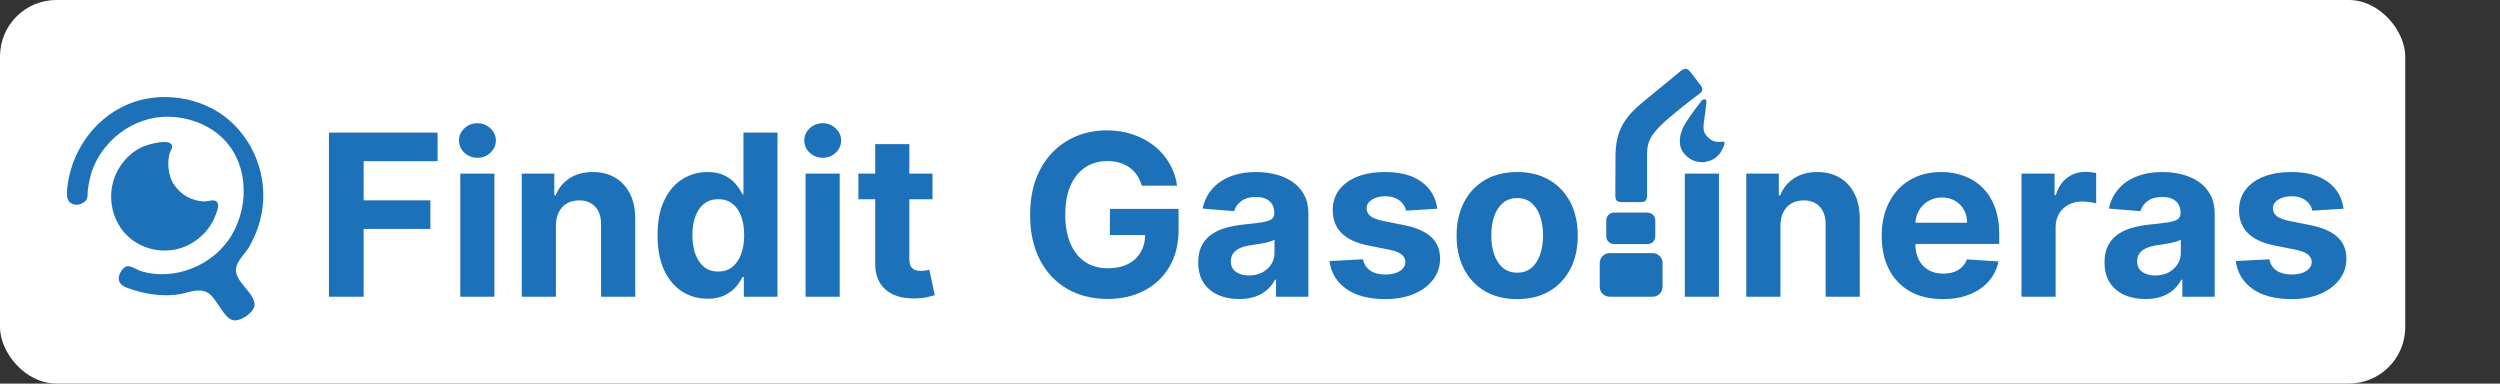
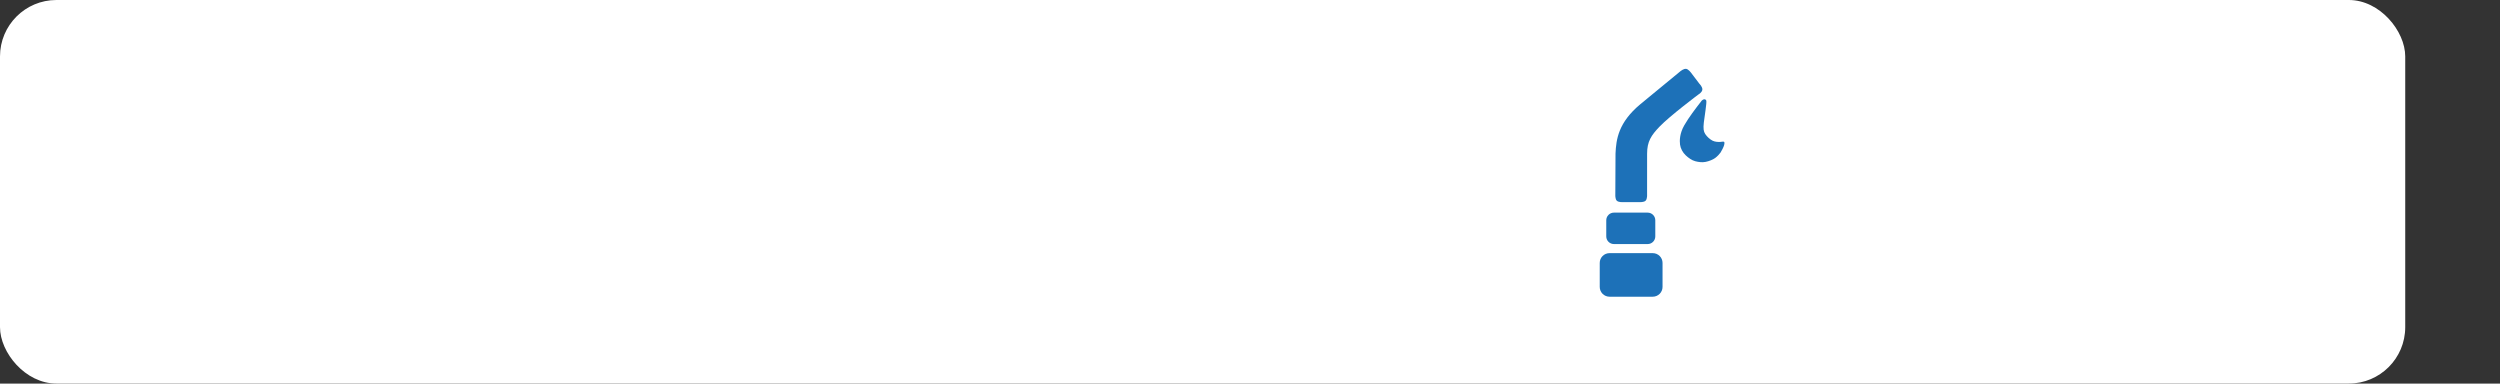
<svg xmlns="http://www.w3.org/2000/svg" width="2216" height="340" fill="none">
  <rect width="100%" height="100%" fill="#333333" stroke="none" />
  <rect width="2132" height="340" fill="#fff" rx="50" />
  <g clip-path="url(#a)">
    <g fill="#1D71B8" clip-path="url(#b)">
      <path d="M59.45 168.172c2.934-32.425 22.866-62.096 52.816-75.258 29.515-12.987 67.183-7.32 91.365 14.031 24.514 21.656 35.095 55.661 27.174 87.506-2.009 8.073-5.334 15.785-9.222 23.134-2.963 5.609-7.878 9.885-10.725 15.553-4.062 8.073-.174 13.349 4.813 19.727 3.773 4.827 11.621 12.408 9.656 19.162-1.634 5.61-10.942 11.756-16.623 11.973-7.01.276-11.448-8.682-15.018-13.509-4.191-5.668-6.808-11.335-14.165-12.683-6.591-1.203-12.344 1.42-18.718 2.653-16.189 3.13-33.288.231-48.595-5.523-6.273-2.348-8.716-6.798-5.609-13.205 1.186-2.449 3.773-5.725 6.736-5.798 3.426-.072 8.08 3.247 11.39 4.291 29.863 9.436 65.304-5.218 80.973-32.367 15.943-27.613 14.237-65.909-10.812-87.636-12.33-10.698-28.721-16.365-44.909-16.742-16.146-.377-31.554 5.117-44.317 14.959-12.272 9.465-22.057 23.38-25.685 38.614-.91 3.812-1.72 7.668-2.154 11.581-.361 3.189.448 6.828-1.879 9.321-3.382 3.638-9.207 4.797-13.327 1.942-3.83-2.696-3.194-7.523-3.165-11.726Z" />
-       <path d="M181.891 178.593c3.065-.391 8.875-2.507 10.827.986 1.879 3.334-1.316 10.277-2.588 13.335-4.119 9.842-11.606 17.669-20.785 22.989-18.154 10.509-42.423 7.392-57.224-7.668-15.929-16.219-18.068-42.31-5.42-61.096 5.203-7.725 12.315-14.016 20.987-17.524 4.134-1.681 25.584-7.987 24.861.855-.13 1.595-1.373 3.117-1.893 4.581-1.055 2.913-1.388 6.319-1.446 9.392-.101 6.393 1.113 13.075 4.597 18.525 6.331 9.9 16.449 15.48 28.099 15.64l-.015-.015Z" />
    </g>
  </g>
-   <path fill="#1D71B8" d="M291.572 263V117.545h96.307v25.356h-65.554v34.659h59.162v25.355h-59.162V263h-30.753Zm116.424 0V153.909h30.256V263h-30.256Zm15.199-123.153c-4.498 0-8.357-1.492-11.577-4.475-3.172-3.03-4.758-6.652-4.758-10.866 0-4.167 1.586-7.742 4.758-10.725 3.22-3.03 7.079-4.545 11.577-4.545s8.333 1.515 11.506 4.545c3.219 2.983 4.829 6.558 4.829 10.725 0 4.214-1.61 7.836-4.829 10.866-3.173 2.983-7.008 4.475-11.506 4.475Zm69.549 60.085V263h-30.256V153.909h28.835v19.247h1.279c2.415-6.344 6.463-11.363 12.145-15.057 5.682-3.74 12.571-5.61 20.667-5.61 7.576 0 14.181 1.657 19.816 4.971 5.634 3.315 10.014 8.049 13.139 14.205 3.125 6.108 4.687 13.399 4.687 21.875V263h-30.255v-64.062c.047-6.677-1.658-11.885-5.114-15.626-3.456-3.787-8.215-5.681-14.276-5.681-4.072 0-7.67.876-10.795 2.628-3.078 1.751-5.492 4.308-7.244 7.67-1.705 3.314-2.581 7.315-2.628 12.003Zm134.357 64.844c-8.286 0-15.791-2.131-22.514-6.392-6.676-4.309-11.979-10.63-15.909-18.964-3.883-8.38-5.824-18.655-5.824-30.823 0-12.5 2.012-22.893 6.037-31.179 4.024-8.334 9.375-14.56 16.051-18.679 6.723-4.167 14.086-6.25 22.088-6.25 6.108 0 11.198 1.041 15.27 3.125 4.119 2.036 7.434 4.592 9.943 7.67 2.557 3.03 4.498 6.013 5.824 8.949h.923v-54.688h30.185V263h-29.83v-17.472h-1.278c-1.42 3.031-3.433 6.037-6.037 9.02-2.557 2.936-5.895 5.374-10.014 7.316-4.072 1.941-9.044 2.912-14.915 2.912Zm9.588-24.077c4.877 0 8.996-1.326 12.358-3.977 3.409-2.699 6.013-6.463 7.813-11.293 1.846-4.83 2.77-10.488 2.77-16.974 0-6.487-.9-12.122-2.699-16.904-1.8-4.782-4.404-8.475-7.813-11.079-3.409-2.605-7.552-3.907-12.429-3.907-4.971 0-9.162 1.35-12.571 4.049-3.409 2.698-5.989 6.439-7.741 11.221-1.752 4.782-2.628 10.322-2.628 16.62 0 6.344.876 11.955 2.628 16.832 1.799 4.829 4.379 8.617 7.741 11.364 3.409 2.698 7.6 4.048 12.571 4.048ZM714.051 263V153.909h30.255V263h-30.255Zm15.199-123.153c-4.499 0-8.357-1.492-11.577-4.475-3.173-3.03-4.759-6.652-4.759-10.866 0-4.167 1.586-7.742 4.759-10.725 3.22-3.03 7.078-4.545 11.577-4.545 4.498 0 8.333 1.515 11.505 4.545 3.22 2.983 4.83 6.558 4.83 10.725 0 4.214-1.61 7.836-4.83 10.866-3.172 2.983-7.007 4.475-11.505 4.475Zm97.318 14.062v22.727h-65.696v-22.727h65.696Zm-50.781-26.136h30.256v101.704c0 2.794.426 4.972 1.278 6.534.853 1.516 2.036 2.581 3.551 3.196 1.563.616 3.362.924 5.398.924 1.421 0 2.841-.119 4.261-.355 1.421-.285 2.51-.498 3.268-.64l4.758 22.515c-1.515.473-3.646 1.018-6.392 1.633-2.746.663-6.084 1.065-10.014 1.207-7.292.285-13.684-.686-19.176-2.911-5.445-2.226-9.683-5.682-12.713-10.37-3.031-4.687-4.522-10.606-4.475-17.755V127.773ZM1012.09 164.562c-.99-3.456-2.39-6.51-4.19-9.161-1.8-2.699-4-4.972-6.6-6.819-2.561-1.894-5.497-3.338-8.811-4.332-3.267-.994-6.89-1.491-10.867-1.491-7.434 0-13.968 1.846-19.602 5.539-5.587 3.693-9.943 9.068-13.068 16.122-3.125 7.008-4.688 15.578-4.688 25.711 0 10.132 1.539 18.75 4.617 25.852 3.077 7.102 7.433 12.524 13.068 16.264 5.634 3.693 12.287 5.54 19.957 5.54 6.96 0 12.903-1.231 17.827-3.693 4.967-2.51 8.757-6.037 11.367-10.583 2.65-4.545 3.97-9.919 3.97-16.122l6.25.923h-37.496v-23.153h60.866v18.324c0 12.784-2.7 23.769-8.1 32.955-5.39 9.138-12.83 16.193-22.3 21.164-9.47 4.925-20.31 7.387-32.526 7.387-13.636 0-25.615-3.007-35.937-9.02-10.322-6.061-18.372-14.655-24.148-25.781-5.729-11.175-8.594-24.432-8.594-39.773 0-11.79 1.705-22.301 5.114-31.534 3.456-9.281 8.286-17.14 14.489-23.58 6.202-6.439 13.423-11.34 21.661-14.702 8.239-3.361 17.164-5.042 26.776-5.042 8.239 0 15.909 1.207 23.015 3.622 7.1 2.367 13.4 5.729 18.89 10.085 5.54 4.356 10.06 9.541 13.56 15.554 3.51 5.966 5.76 12.548 6.75 19.744h-31.25Zm86.24 100.498c-6.96 0-13.16-1.208-18.61-3.622-5.44-2.463-9.75-6.085-12.92-10.867-3.13-4.83-4.69-10.843-4.69-18.04 0-6.06 1.11-11.15 3.34-15.27 2.22-4.119 5.25-7.433 9.09-9.943 3.83-2.509 8.19-4.403 13.07-5.682 4.92-1.278 10.08-2.178 15.48-2.698 6.34-.663 11.46-1.279 15.34-1.847 3.88-.616 6.7-1.515 8.45-2.699 1.75-1.184 2.63-2.936 2.63-5.256v-.426c0-4.498-1.42-7.978-4.26-10.44-2.8-2.462-6.77-3.693-11.93-3.693-5.45 0-9.78 1.207-13 3.622-3.22 2.367-5.35 5.35-6.39 8.949l-27.99-2.273c1.42-6.629 4.22-12.358 8.38-17.187 4.17-4.877 9.55-8.618 16.13-11.222 6.63-2.652 14.3-3.977 23.01-3.977 6.06 0 11.86.71 17.4 2.13 5.59 1.421 10.53 3.622 14.84 6.605 4.36 2.983 7.79 6.819 10.3 11.506 2.51 4.64 3.76 10.204 3.76 16.69V263h-28.69v-15.128h-.85c-1.75 3.409-4.1 6.416-7.03 9.02-2.94 2.557-6.46 4.569-10.58 6.037-4.12 1.42-8.88 2.131-14.28 2.131Zm8.67-20.881c4.45 0 8.38-.876 11.78-2.628 3.41-1.799 6.09-4.214 8.03-7.244 1.94-3.03 2.91-6.463 2.91-10.298v-11.577c-.94.615-2.25 1.184-3.9 1.704-1.61.474-3.44.924-5.47 1.35-2.04.379-4.07.734-6.11 1.065-2.04.284-3.88.545-5.54.781-3.55.521-6.65 1.35-9.3 2.486-2.66 1.137-4.72 2.675-6.18 4.617-1.47 1.894-2.21 4.261-2.21 7.102 0 4.119 1.5 7.268 4.48 9.446 3.03 2.131 6.86 3.196 11.51 3.196Zm167-59.162-27.69 1.705c-.48-2.368-1.5-4.499-3.06-6.392-1.56-1.942-3.62-3.481-6.18-4.617-2.51-1.184-5.51-1.775-9.02-1.775-4.68 0-8.64.994-11.86 2.982-3.22 1.942-4.83 4.546-4.83 7.813 0 2.604 1.04 4.806 3.13 6.605 2.08 1.799 5.66 3.243 10.72 4.332l19.75 3.978c10.6 2.178 18.51 5.682 23.72 10.511 5.21 4.83 7.81 11.174 7.81 19.034 0 7.15-2.11 13.423-6.32 18.821-4.17 5.398-9.9 9.612-17.19 12.642-7.24 2.983-15.6 4.475-25.07 4.475-14.44 0-25.95-3.007-34.52-9.02-8.52-6.061-13.51-14.299-14.98-24.716l29.76-1.563c.9 4.404 3.07 7.766 6.53 10.086 3.46 2.272 7.88 3.409 13.28 3.409 5.31 0 9.57-1.018 12.79-3.054 3.26-2.084 4.92-4.759 4.97-8.026-.05-2.746-1.21-4.995-3.48-6.747-2.27-1.799-5.78-3.172-10.51-4.119l-18.9-3.765c-10.65-2.13-18.58-5.823-23.79-11.079-5.16-5.256-7.74-11.956-7.74-20.099 0-7.008 1.89-13.045 5.68-18.111 3.84-5.067 9.21-8.973 16.12-11.719 6.96-2.746 15.11-4.119 24.44-4.119 13.77 0 24.62 2.912 32.52 8.735 7.96 5.824 12.6 13.755 13.92 23.793Zm70.83 80.114c-11.03 0-20.57-2.344-28.62-7.032-8-4.734-14.18-11.316-18.54-19.744-4.35-8.475-6.53-18.3-6.53-29.474 0-11.269 2.18-21.118 6.53-29.546 4.36-8.475 10.54-15.057 18.54-19.744 8.05-4.735 17.59-7.102 28.62-7.102 11.03 0 20.55 2.367 28.55 7.102 8.05 4.687 14.26 11.269 18.61 19.744 4.36 8.428 6.54 18.277 6.54 29.546 0 11.174-2.18 20.999-6.54 29.474-4.35 8.428-10.56 15.01-18.61 19.744-8 4.688-17.52 7.032-28.55 7.032Zm.14-23.438c5.02 0 9.21-1.42 12.58-4.261 3.36-2.888 5.89-6.818 7.59-11.79 1.76-4.972 2.63-10.63 2.63-16.974 0-6.345-.87-12.003-2.63-16.975-1.7-4.971-4.23-8.901-7.59-11.79-3.37-2.888-7.56-4.332-12.58-4.332-5.06 0-9.32 1.444-12.78 4.332-3.41 2.889-5.99 6.819-7.74 11.79-1.71 4.972-2.56 10.63-2.56 16.975 0 6.344.85 12.002 2.56 16.974 1.75 4.972 4.33 8.902 7.74 11.79 3.46 2.841 7.72 4.261 12.78 4.261ZM1493.42 263V153.909h30.25V263h-30.25Zm15.2-123.153c-4.5 0-8.36-1.492-11.58-4.475-3.17-3.03-4.76-6.652-4.76-10.866 0-4.167 1.59-7.742 4.76-10.725 3.22-3.03 7.08-4.545 11.58-4.545s8.33 1.515 11.5 4.545c3.22 2.983 4.83 6.558 4.83 10.725 0 4.214-1.61 7.836-4.83 10.866-3.17 2.983-7 4.475-11.5 4.475Zm69.55 60.085V263h-30.26V153.909h28.84v19.247h1.27c2.42-6.344 6.47-11.363 12.15-15.057 5.68-3.74 12.57-5.61 20.67-5.61 7.57 0 14.18 1.657 19.81 4.971 5.64 3.315 10.02 8.049 13.14 14.205 3.13 6.108 4.69 13.399 4.69 21.875V263h-30.26v-64.062c.05-6.677-1.65-11.885-5.11-15.626-3.46-3.787-8.22-5.681-14.28-5.681-4.07 0-7.67.876-10.79 2.628-3.08 1.751-5.49 4.308-7.25 7.67-1.7 3.314-2.58 7.315-2.62 12.003Zm143.87 65.199c-11.22 0-20.88-2.273-28.98-6.819-8.05-4.592-14.25-11.079-18.6-19.46-4.36-8.428-6.54-18.395-6.54-29.9 0-11.222 2.18-21.07 6.54-29.546 4.35-8.475 10.48-15.08 18.39-19.815 7.95-4.735 17.28-7.102 27.98-7.102 7.2 0 13.9 1.16 20.1 3.48 6.25 2.272 11.7 5.705 16.34 10.298 4.69 4.593 8.33 10.369 10.94 17.33 2.6 6.912 3.9 15.009 3.9 24.289v8.31H1680v-18.75h63.63c0-4.356-.95-8.215-2.84-11.577-1.89-3.361-4.52-5.989-7.88-7.883-3.32-1.941-7.18-2.912-11.58-2.912-4.59 0-8.66 1.065-12.22 3.196-3.5 2.083-6.25 4.9-8.23 8.452-1.99 3.503-3.01 7.41-3.06 11.718v17.827c0 5.398 1 10.062 2.98 13.992 2.04 3.929 4.91 6.96 8.6 9.09 3.69 2.131 8.07 3.196 13.14 3.196 3.36 0 6.44-.473 9.23-1.42s5.19-2.367 7.17-4.261c1.99-1.894 3.51-4.214 4.55-6.961l27.98 1.847c-1.42 6.723-4.33 12.595-8.73 17.614-4.36 4.971-9.99 8.854-16.91 11.647-6.86 2.747-14.79 4.12-23.79 4.12Zm69.82-2.131V153.909h29.33v19.034h1.13c1.99-6.771 5.33-11.884 10.02-15.341 4.69-3.504 10.08-5.255 16.19-5.255 1.52 0 3.15.094 4.9.284 1.75.189 3.29.449 4.62.781v26.847c-1.42-.427-3.39-.805-5.9-1.137-2.51-.331-4.8-.497-6.88-.497-4.46 0-8.43.971-11.94 2.912-3.45 1.894-6.2 4.545-8.24 7.954-1.98 3.41-2.98 7.339-2.98 11.79V263h-30.25Zm109.81 2.06c-6.96 0-13.16-1.208-18.6-3.622-5.45-2.463-9.76-6.085-12.93-10.867-3.12-4.83-4.69-10.843-4.69-18.04 0-6.06 1.12-11.15 3.34-15.27 2.23-4.119 5.26-7.433 9.09-9.943 3.84-2.509 8.19-4.403 13.07-5.682 4.92-1.278 10.09-2.178 15.48-2.698 6.35-.663 11.46-1.279 15.34-1.847 3.89-.616 6.7-1.515 8.46-2.699 1.75-1.184 2.62-2.936 2.62-5.256v-.426c0-4.498-1.42-7.978-4.26-10.44-2.79-2.462-6.77-3.693-11.93-3.693-5.44 0-9.78 1.207-13 3.622-3.22 2.367-5.35 5.35-6.39 8.949l-27.98-2.273c1.42-6.629 4.21-12.358 8.38-17.187 4.17-4.877 9.54-8.618 16.12-11.222 6.63-2.652 14.3-3.977 23.01-3.977 6.06 0 11.86.71 17.4 2.13 5.59 1.421 10.54 3.622 14.85 6.605 4.35 2.983 7.79 6.819 10.3 11.506 2.5 4.64 3.76 10.204 3.76 16.69V263h-28.69v-15.128h-.86c-1.75 3.409-4.09 6.416-7.03 9.02-2.93 2.557-6.46 4.569-10.58 6.037-4.12 1.42-8.88 2.131-14.28 2.131Zm8.67-20.881c4.45 0 8.38-.876 11.79-2.628 3.41-1.799 6.08-4.214 8.03-7.244 1.94-3.03 2.91-6.463 2.91-10.298v-11.577c-.95.615-2.25 1.184-3.91 1.704-1.61.474-3.43.924-5.47 1.35-2.03.379-4.07.734-6.11 1.065-2.03.284-3.88.545-5.54.781-3.55.521-6.65 1.35-9.3 2.486-2.65 1.137-4.71 2.675-6.18 4.617-1.47 1.894-2.2 4.261-2.2 7.102 0 4.119 1.49 7.268 4.47 9.446 3.03 2.131 6.87 3.196 11.51 3.196Zm167.01-59.162-27.7 1.705c-.47-2.368-1.49-4.499-3.05-6.392-1.57-1.942-3.63-3.481-6.18-4.617-2.51-1.184-5.52-1.775-9.02-1.775-4.69 0-8.64.994-11.86 2.982-3.22 1.942-4.83 4.546-4.83 7.813 0 2.604 1.04 4.806 3.12 6.605 2.09 1.799 5.66 3.243 10.73 4.332l19.74 3.978c10.61 2.178 18.51 5.682 23.72 10.511 5.21 4.83 7.82 11.174 7.82 19.034 0 7.15-2.11 13.423-6.33 18.821-4.16 5.398-9.89 9.612-17.18 12.642-7.25 2.983-15.6 4.475-25.07 4.475-14.45 0-25.95-3.007-34.52-9.02-8.52-6.061-13.52-14.299-14.99-24.716l29.76-1.563c.9 4.404 3.08 7.766 6.54 10.086 3.45 2.272 7.88 3.409 13.28 3.409 5.3 0 9.56-1.018 12.78-3.054 3.27-2.084 4.93-4.759 4.97-8.026-.04-2.746-1.2-4.995-3.48-6.747-2.27-1.799-5.77-3.172-10.51-4.119l-18.89-3.765c-10.65-2.13-18.59-5.823-23.79-11.079-5.16-5.256-7.74-11.956-7.74-20.099 0-7.008 1.89-13.045 5.68-18.111 3.83-5.067 9.21-8.973 16.12-11.719 6.96-2.746 15.1-4.119 24.43-4.119 13.78 0 24.62 2.912 32.53 8.735 7.95 5.824 12.59 13.755 13.92 23.793Z" />
-   <path fill="#fff" d="M1484 90h55v61h-55z" />
+   <path fill="#fff" d="M1484 90h55v61h-55" />
  <path fill="#1D71B8" d="M1508.95 79.557c.35-2.47-2.59-5.31-2.59-5.31l-7.34-9.672s-2.42-3.354-4.52-3.561c-2.09-.208-4.8 1.978-4.8 1.978l-35.68 29.363c-19.5 16.226-21.49 31.115-22.03 43.828l-.17 36.176s-.28 3.97 1.27 5.516c1.55 1.546 5.06 1.266 5.06 1.266h15.14s3.79.318 5.38-1.266c1.6-1.585 1.3-5.538 1.3-5.538l.02-36.154c0-10.741 3.62-16.2 11.04-23.939 9.22-9.618 34.57-28.58 34.57-28.58s3-1.637 3.35-4.107Z" />
  <path fill="#1D71B8" d="M1510.77 88c-.66-.005-1.44.299-2.26 1.092-5.84 7.483-11.41 14.79-15.54 21.943-4.14 7.153-4.25 13.64-3.78 17.155.47 3.514 2.44 7.024 4.99 9.443 2.56 2.42 5.47 4.464 8.47 5.265 3.01.801 6.13 1.209 9.23.597 3.11-.613 6.52-2.039 8.4-3.409 1.88-1.37 4-3.647 4.82-4.876.81-1.229 2.74-4.871 3.15-6.525.42-1.655.5-2.994-.34-3.133-.84-.14-2.53.213-2.53.213-2.36.169-5.05.047-7.3-1.035-2.26-1.082-5.09-3.623-6.58-5.957-1.48-2.333-1.83-4.817-1.23-10.164.6-5.348 2.74-17.715 2.19-19.4-.22-.673-.85-1.2-1.69-1.209ZM1460.45 188.469h-29.85c-3.76 0-6.81 3.031-6.81 6.769v14.328c0 3.738 3.05 6.769 6.81 6.769h29.85c3.76 0 6.8-3.031 6.8-6.769v-14.328c0-3.738-3.04-6.769-6.8-6.769ZM1464.96 224.376h-38.24c-4.82 0-8.72 3.883-8.72 8.673v21.279c0 4.789 3.9 8.672 8.72 8.672h38.24c4.82 0 8.72-3.883 8.72-8.672v-21.279c0-4.79-3.9-8.673-8.72-8.673Z" />
  <defs>
    <clipPath id="a">
-       <path fill="#fff" d="M59.392 86H243.93v203H59.39z" />
-     </clipPath>
+       </clipPath>
    <clipPath id="b">
      <path fill="#fff" d="M59.392 86h174v198h-174z" />
    </clipPath>
  </defs>
</svg>